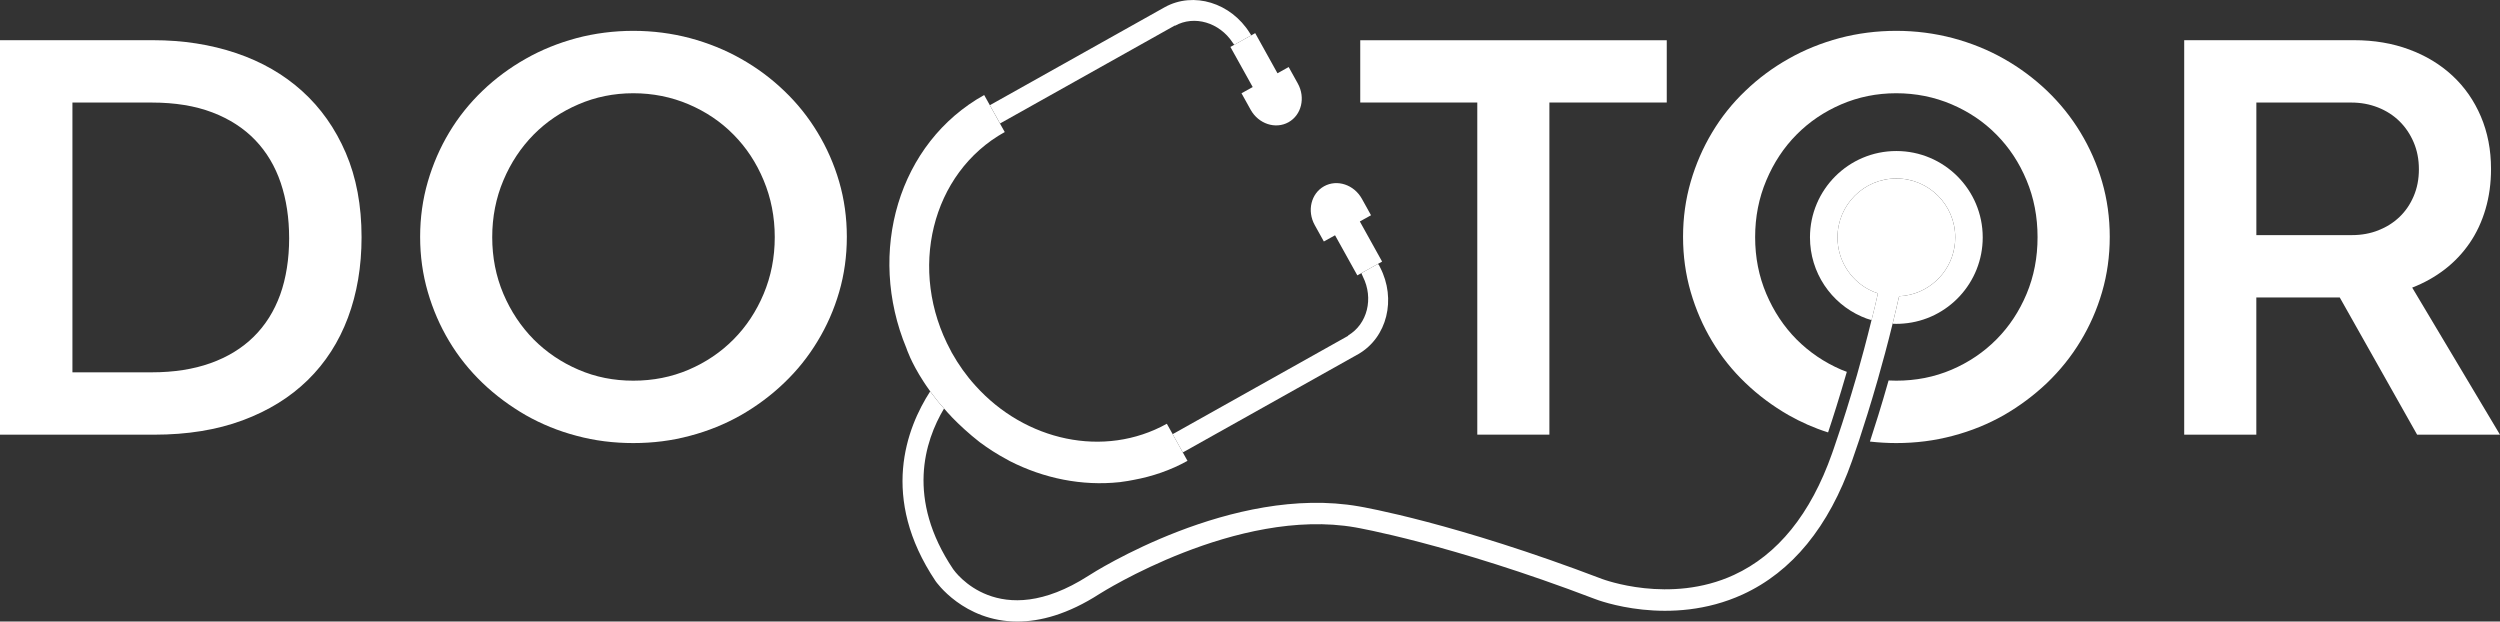
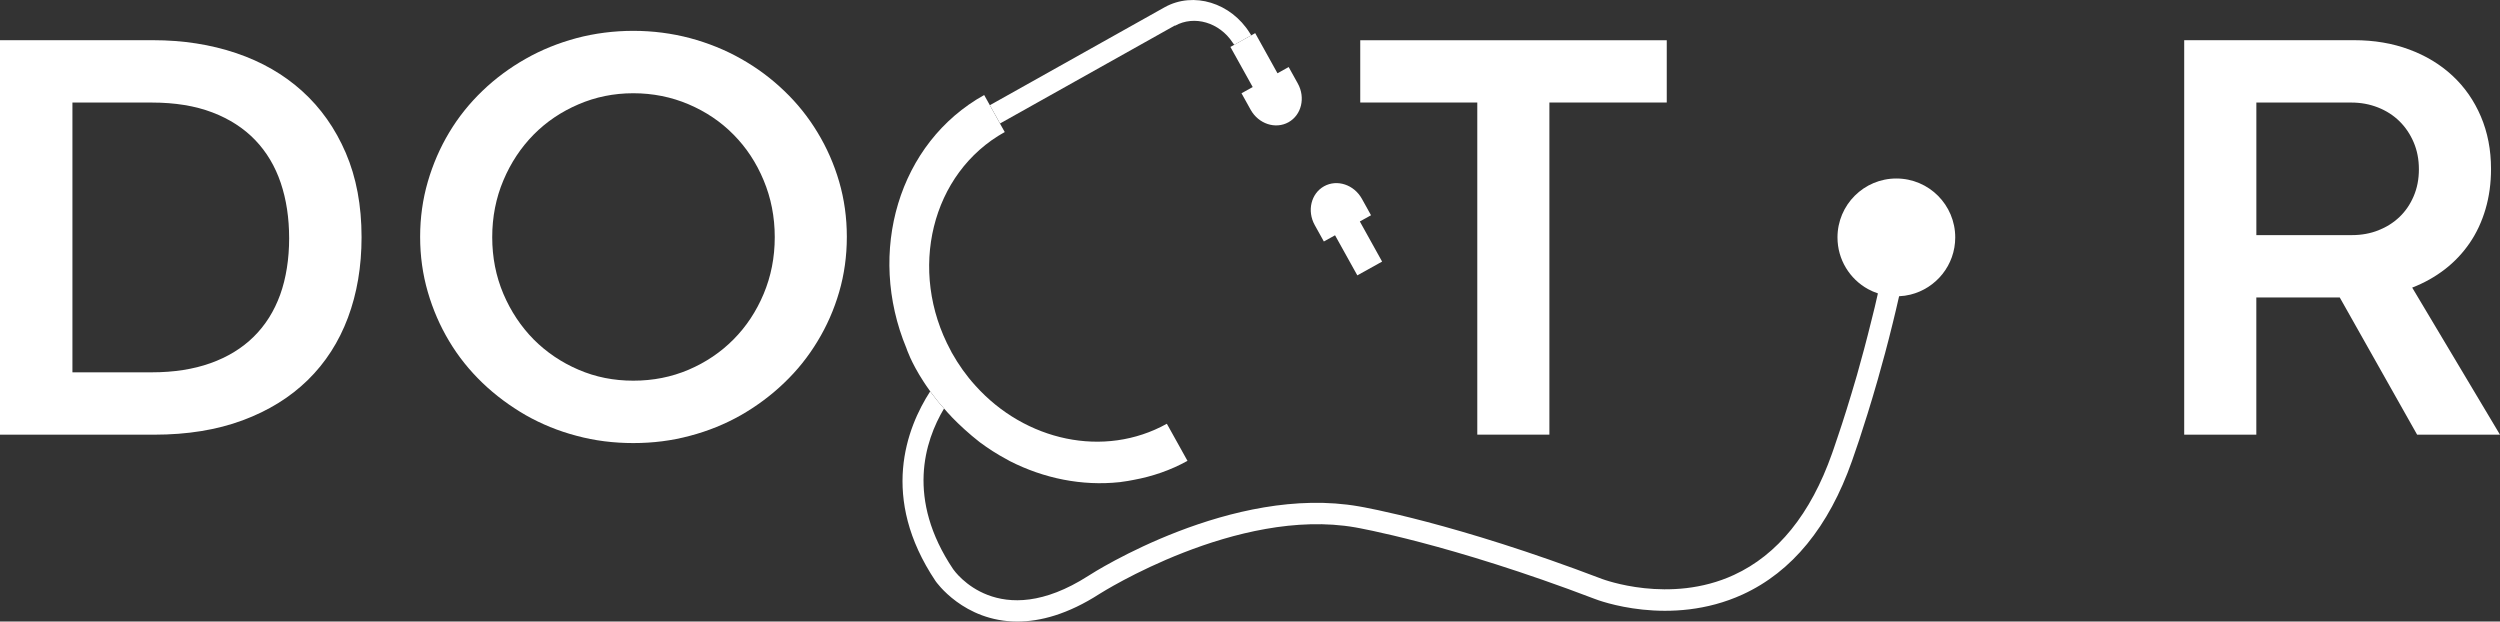
<svg xmlns="http://www.w3.org/2000/svg" width="181" height="45" viewBox="0 0 181 45" fill="none">
  <rect x="0" y="0" width="181" height="45" fill="#333333" stroke="none" />
  <g clip-path="url(#clip0_259_4180)">
-     <path d="M137.295 10.934C133.841 10.934 131.042 13.736 131.042 17.187C131.042 19.749 132.577 21.95 134.773 22.915C135.005 23.023 135.251 23.108 135.499 23.177C135.661 22.553 135.815 21.905 135.961 21.241C135.711 21.158 135.471 21.055 135.244 20.93C133.927 20.204 133.035 18.802 133.035 17.19C133.035 14.833 134.943 12.922 137.297 12.922C139.651 12.922 141.56 14.833 141.56 17.19C141.56 19.196 140.176 20.874 138.314 21.331C138.05 21.396 137.777 21.435 137.496 21.448C137.342 22.127 137.187 22.791 137.025 23.439C137.118 23.447 137.203 23.447 137.295 23.447C137.473 23.447 137.65 23.439 137.82 23.424C141.028 23.162 143.549 20.467 143.549 17.187C143.549 13.736 140.75 10.934 137.295 10.934Z" fill="white" />
    <path d="M89.08 3.4L90.876 2.401L90.592 2.559L89.359 3.245L89.08 3.4Z" fill="white" />
    <path d="M21.878 6.596C20.536 5.384 18.941 4.468 17.095 3.844C15.249 3.222 13.243 2.91 11.075 2.91H0V31.471H11.159C13.564 31.471 15.7 31.125 17.567 30.432C19.433 29.739 21.007 28.766 22.286 27.513C23.566 26.26 24.534 24.755 25.192 22.997C25.849 21.241 26.177 19.298 26.177 17.169C26.177 14.873 25.796 12.84 25.034 11.069C24.273 9.297 23.22 7.807 21.877 6.596H21.878ZM20.284 21.338C19.85 22.535 19.211 23.55 18.364 24.384C17.518 25.217 16.476 25.853 15.239 26.294C14.002 26.735 12.585 26.956 10.992 26.956H5.244V7.425H10.992C12.67 7.425 14.131 7.664 15.376 8.139C16.62 8.615 17.655 9.285 18.48 10.145C19.305 11.006 19.92 12.04 20.326 13.243C20.732 14.448 20.934 15.785 20.934 17.254C20.934 18.724 20.717 20.142 20.284 21.339V21.338Z" fill="white" />
    <path d="M177.005 19.501C177.711 18.954 178.311 18.317 178.809 17.589C179.305 16.862 179.686 16.045 179.951 15.142C180.217 14.239 180.35 13.27 180.35 12.234C180.35 10.848 180.105 9.581 179.615 8.433C179.126 7.285 178.441 6.301 177.56 5.482C176.679 4.664 175.634 4.03 174.423 3.582C173.214 3.134 171.889 2.91 170.448 2.91H158.136V31.471H163.358V21.538H169.399L175 31.471H180.999L174.643 20.823C175.509 20.487 176.297 20.046 177.003 19.501H177.005ZM172.191 16.676C171.604 16.907 170.967 17.022 170.283 17.022H163.36V7.425H170.24C170.925 7.425 171.568 7.544 172.17 7.782C172.771 8.02 173.288 8.352 173.722 8.779C174.156 9.207 174.498 9.715 174.749 10.302C175.001 10.89 175.128 11.541 175.128 12.255C175.128 12.969 175.002 13.62 174.749 14.208C174.498 14.796 174.155 15.297 173.722 15.71C173.288 16.123 172.779 16.445 172.191 16.676Z" fill="white" />
    <path d="M59.191 9.591C58.52 8.48 57.719 7.476 56.77 6.573C55.83 5.67 54.788 4.898 53.648 4.257C52.507 3.609 51.273 3.114 49.955 2.759C48.636 2.411 47.263 2.233 45.853 2.233C44.443 2.233 43.055 2.411 41.743 2.759C40.425 3.114 39.199 3.608 38.058 4.257C36.924 4.898 35.876 5.67 34.935 6.573C33.995 7.476 33.185 8.48 32.522 9.591C31.859 10.695 31.343 11.884 30.973 13.157C30.603 14.431 30.418 15.759 30.418 17.148C30.418 18.537 30.603 19.866 30.973 21.139C31.343 22.413 31.859 23.602 32.522 24.705C33.185 25.817 33.995 26.82 34.935 27.724C35.876 28.627 36.924 29.399 38.058 30.055C39.199 30.703 40.425 31.206 41.743 31.552C43.054 31.907 44.426 32.078 45.853 32.078C47.28 32.078 48.637 31.908 49.955 31.552C51.273 31.205 52.507 30.703 53.648 30.055C54.788 29.399 55.83 28.627 56.77 27.724C57.719 26.82 58.52 25.817 59.191 24.705C59.862 23.602 60.386 22.413 60.756 21.139C61.126 19.866 61.311 18.538 61.311 17.148C61.311 15.758 61.126 14.431 60.756 13.157C60.386 11.884 59.861 10.695 59.191 9.591ZM55.289 21.278C54.757 22.544 54.033 23.641 53.107 24.574C52.19 25.5 51.103 26.234 49.861 26.766C48.612 27.299 47.278 27.561 45.852 27.561C44.426 27.561 43.115 27.299 41.882 26.766C40.64 26.234 39.561 25.5 38.636 24.574C37.718 23.64 36.985 22.544 36.446 21.278C35.907 20.005 35.637 18.638 35.637 17.172C35.637 15.706 35.907 14.331 36.446 13.057C36.985 11.776 37.718 10.68 38.636 9.746C39.56 8.812 40.64 8.086 41.882 7.554C43.115 7.021 44.441 6.751 45.852 6.751C47.263 6.751 48.612 7.021 49.861 7.554C51.103 8.086 52.19 8.812 53.107 9.746C54.032 10.68 54.757 11.776 55.289 13.057C55.821 14.331 56.092 15.698 56.092 17.172C56.092 18.646 55.821 20.005 55.289 21.278Z" fill="white" />
    <path d="M112.176 31.468V7.422H120.673V2.914H98.482V7.422H106.956V31.468H112.176Z" fill="white" />
-     <path d="M152.191 13.157C151.821 11.884 151.296 10.695 150.626 9.591C149.955 8.48 149.145 7.476 148.205 6.573C147.256 5.67 146.216 4.898 145.082 4.257C143.941 3.609 142.708 3.114 141.389 2.759C140.063 2.411 138.698 2.233 137.288 2.233C135.877 2.233 134.489 2.411 133.178 2.759C131.859 3.114 130.633 3.608 129.492 4.257C128.351 4.898 127.31 5.67 126.37 6.573C125.421 7.476 124.62 8.48 123.957 9.591C123.294 10.695 122.777 11.884 122.407 13.157C122.038 14.431 121.853 15.759 121.853 17.148C121.853 18.537 122.038 19.866 122.407 21.139C122.777 22.413 123.294 23.602 123.957 24.705C124.62 25.817 125.422 26.82 126.37 27.724C127.31 28.627 128.351 29.399 129.492 30.055C130.394 30.565 131.343 30.989 132.353 31.306C132.684 30.317 133.171 28.789 133.71 26.921C133.571 26.874 133.44 26.82 133.309 26.766C132.075 26.234 130.996 25.5 130.071 24.574C129.146 23.64 128.421 22.544 127.882 21.278C127.342 20.005 127.072 18.638 127.072 17.172C127.072 15.706 127.342 14.331 127.882 13.057C128.421 11.776 129.146 10.68 130.071 9.746C130.996 8.812 132.075 8.086 133.309 7.554C134.551 7.021 135.877 6.751 137.288 6.751C138.699 6.751 140.048 7.021 141.297 7.554C142.538 8.086 143.625 8.812 144.543 9.746C145.468 10.68 146.193 11.776 146.725 13.057C147.257 14.331 147.519 15.698 147.519 17.172C147.519 18.646 147.257 20.005 146.725 21.278C146.193 22.544 145.469 23.641 144.543 24.574C143.625 25.5 142.538 26.234 141.297 26.766C140.048 27.299 138.713 27.561 137.288 27.561C137.103 27.561 136.918 27.554 136.733 27.546C136.216 29.383 135.73 30.904 135.383 31.969C136.008 32.039 136.639 32.078 137.288 32.078C138.699 32.078 140.063 31.908 141.389 31.552C142.708 31.205 143.941 30.703 145.082 30.055C146.216 29.399 147.256 28.627 148.205 27.724C149.145 26.82 149.955 25.817 150.626 24.705C151.297 23.602 151.821 22.413 152.191 21.139C152.561 19.866 152.746 18.538 152.746 17.148C152.746 15.758 152.561 14.431 152.191 13.157Z" fill="white" />
    <path d="M137.025 23.439C137.187 22.791 137.34 22.127 137.495 21.448C137.775 21.435 138.049 21.396 138.313 21.331C140.175 20.874 141.559 19.195 141.559 17.19C141.559 14.833 139.651 12.923 137.296 12.923C134.942 12.923 133.034 14.833 133.034 17.19C133.034 18.802 133.927 20.204 135.243 20.93C135.471 21.055 135.71 21.158 135.96 21.241C135.814 21.904 135.66 22.552 135.498 23.177C135.144 24.621 134.781 25.972 134.441 27.168C133.902 29.021 133.424 30.534 133.084 31.529C132.814 32.348 132.645 32.818 132.637 32.841C131.095 37.211 128.705 40.168 125.536 41.626C120.887 43.773 116.052 41.935 115.998 41.92C105.335 37.852 98.666 36.709 98.395 36.663C89.236 35.057 79.205 41.418 78.788 41.696C72.296 45.849 69.135 41.387 69.004 41.202C65.604 36.13 66.937 31.946 68.349 29.576C67.986 29.175 67.678 28.789 67.408 28.419C67.385 28.387 67.37 28.364 67.347 28.333C65.635 30.981 63.685 36.022 67.732 42.066C67.755 42.105 69.768 45 73.654 45C75.304 45 77.301 44.483 79.614 42.993C79.714 42.932 89.561 36.686 98.135 38.184C98.204 38.199 104.943 39.349 115.444 43.355C115.668 43.448 120.911 45.447 126.169 43.039C129.738 41.403 132.407 38.145 134.087 33.367C134.094 33.344 134.287 32.803 134.603 31.861C134.942 30.827 135.428 29.313 135.952 27.476C136.299 26.257 136.669 24.898 137.024 23.439L137.025 23.439Z" fill="white" />
    <path d="M90.695 6.303L89.885 6.753L90.374 7.634L90.546 7.944C91.116 8.969 92.342 9.375 93.285 8.851C94.228 8.327 94.53 7.071 93.961 6.045L93.789 5.735L93.3 4.854L92.489 5.304L90.876 2.399L89.081 3.398L90.695 6.301V6.303Z" fill="white" />
    <path d="M68.35 29.576C68.513 29.769 68.698 29.97 68.89 30.171V30.178C69.476 30.78 70.154 31.406 70.933 32.015C71.55 32.471 72.182 32.88 72.845 33.235H72.852C72.937 33.281 73.022 33.335 73.107 33.381C75.589 34.647 78.35 35.196 81.04 34.91C81.102 34.91 81.156 34.894 81.21 34.887C81.51 34.856 81.803 34.794 82.096 34.74C83.43 34.493 84.733 34.053 85.974 33.366L85.635 32.756L85.6 32.692L84.61 30.912L84.545 30.798L84.479 30.68C79.938 33.204 74.216 31.924 70.623 27.924C69.968 27.207 69.397 26.403 68.904 25.523C68.881 25.477 68.85 25.431 68.834 25.384C65.696 19.587 67.423 12.515 72.743 9.559L72.396 8.941L72.384 8.914L72.399 8.94L71.254 6.88C65.048 10.331 62.734 18.267 65.626 25.213C65.626 25.213 65.942 26.217 66.875 27.645C66.929 27.737 66.991 27.83 67.06 27.923C67.153 28.062 67.254 28.2 67.346 28.331C67.369 28.363 67.385 28.386 67.407 28.417C67.677 28.787 67.985 29.173 68.348 29.575L68.35 29.576ZM85.6 32.694L85.62 32.73L85.599 32.696L85.601 32.694H85.6Z" fill="white" />
    <path d="M99.763 19.107L100.065 18.939L98.452 16.034L99.262 15.584L98.773 14.703L98.601 14.393C98.031 13.368 96.805 12.962 95.862 13.486C94.919 14.011 94.617 15.267 95.186 16.293L95.358 16.603L95.847 17.484L96.657 17.034L98.27 19.937L99.763 19.107Z" fill="white" />
-     <path d="M85.636 32.757L85.64 32.755L98.354 25.63C100.427 24.428 101.11 21.658 99.917 19.352C99.892 19.305 99.872 19.256 99.846 19.208C99.824 19.168 99.789 19.141 99.762 19.106L98.269 19.937L98.571 19.769C98.586 19.811 98.59 19.855 98.613 19.894C98.638 19.939 98.652 19.988 98.675 20.033C99.462 21.601 99.001 23.463 97.604 24.287L97.615 24.308L85.055 31.347L84.904 31.431L84.858 31.353L84.61 30.914L85.6 32.694L85.604 32.691L85.6 32.695L85.636 32.759V32.757Z" fill="white" />
    <path d="M72.375 8.889L71.665 7.615L71.629 7.549L71.627 7.545L71.507 7.33L71.257 6.882L72.401 8.941L72.406 8.938L85.058 1.847L85.067 1.865C86.48 1.082 88.29 1.634 89.239 3.077C89.277 3.135 89.323 3.184 89.358 3.246L90.591 2.56C90.558 2.502 90.52 2.45 90.486 2.394C89.125 0.205 86.415 -0.64 84.318 0.526L71.984 7.439L71.666 7.617L72.377 8.889L72.374 8.89L72.375 8.889Z" fill="white" />
  </g>
  <defs>
    <clipPath id="clip0_259_4180">
      <rect width="181" height="45" fill="white" />
    </clipPath>
  </defs>
</svg>